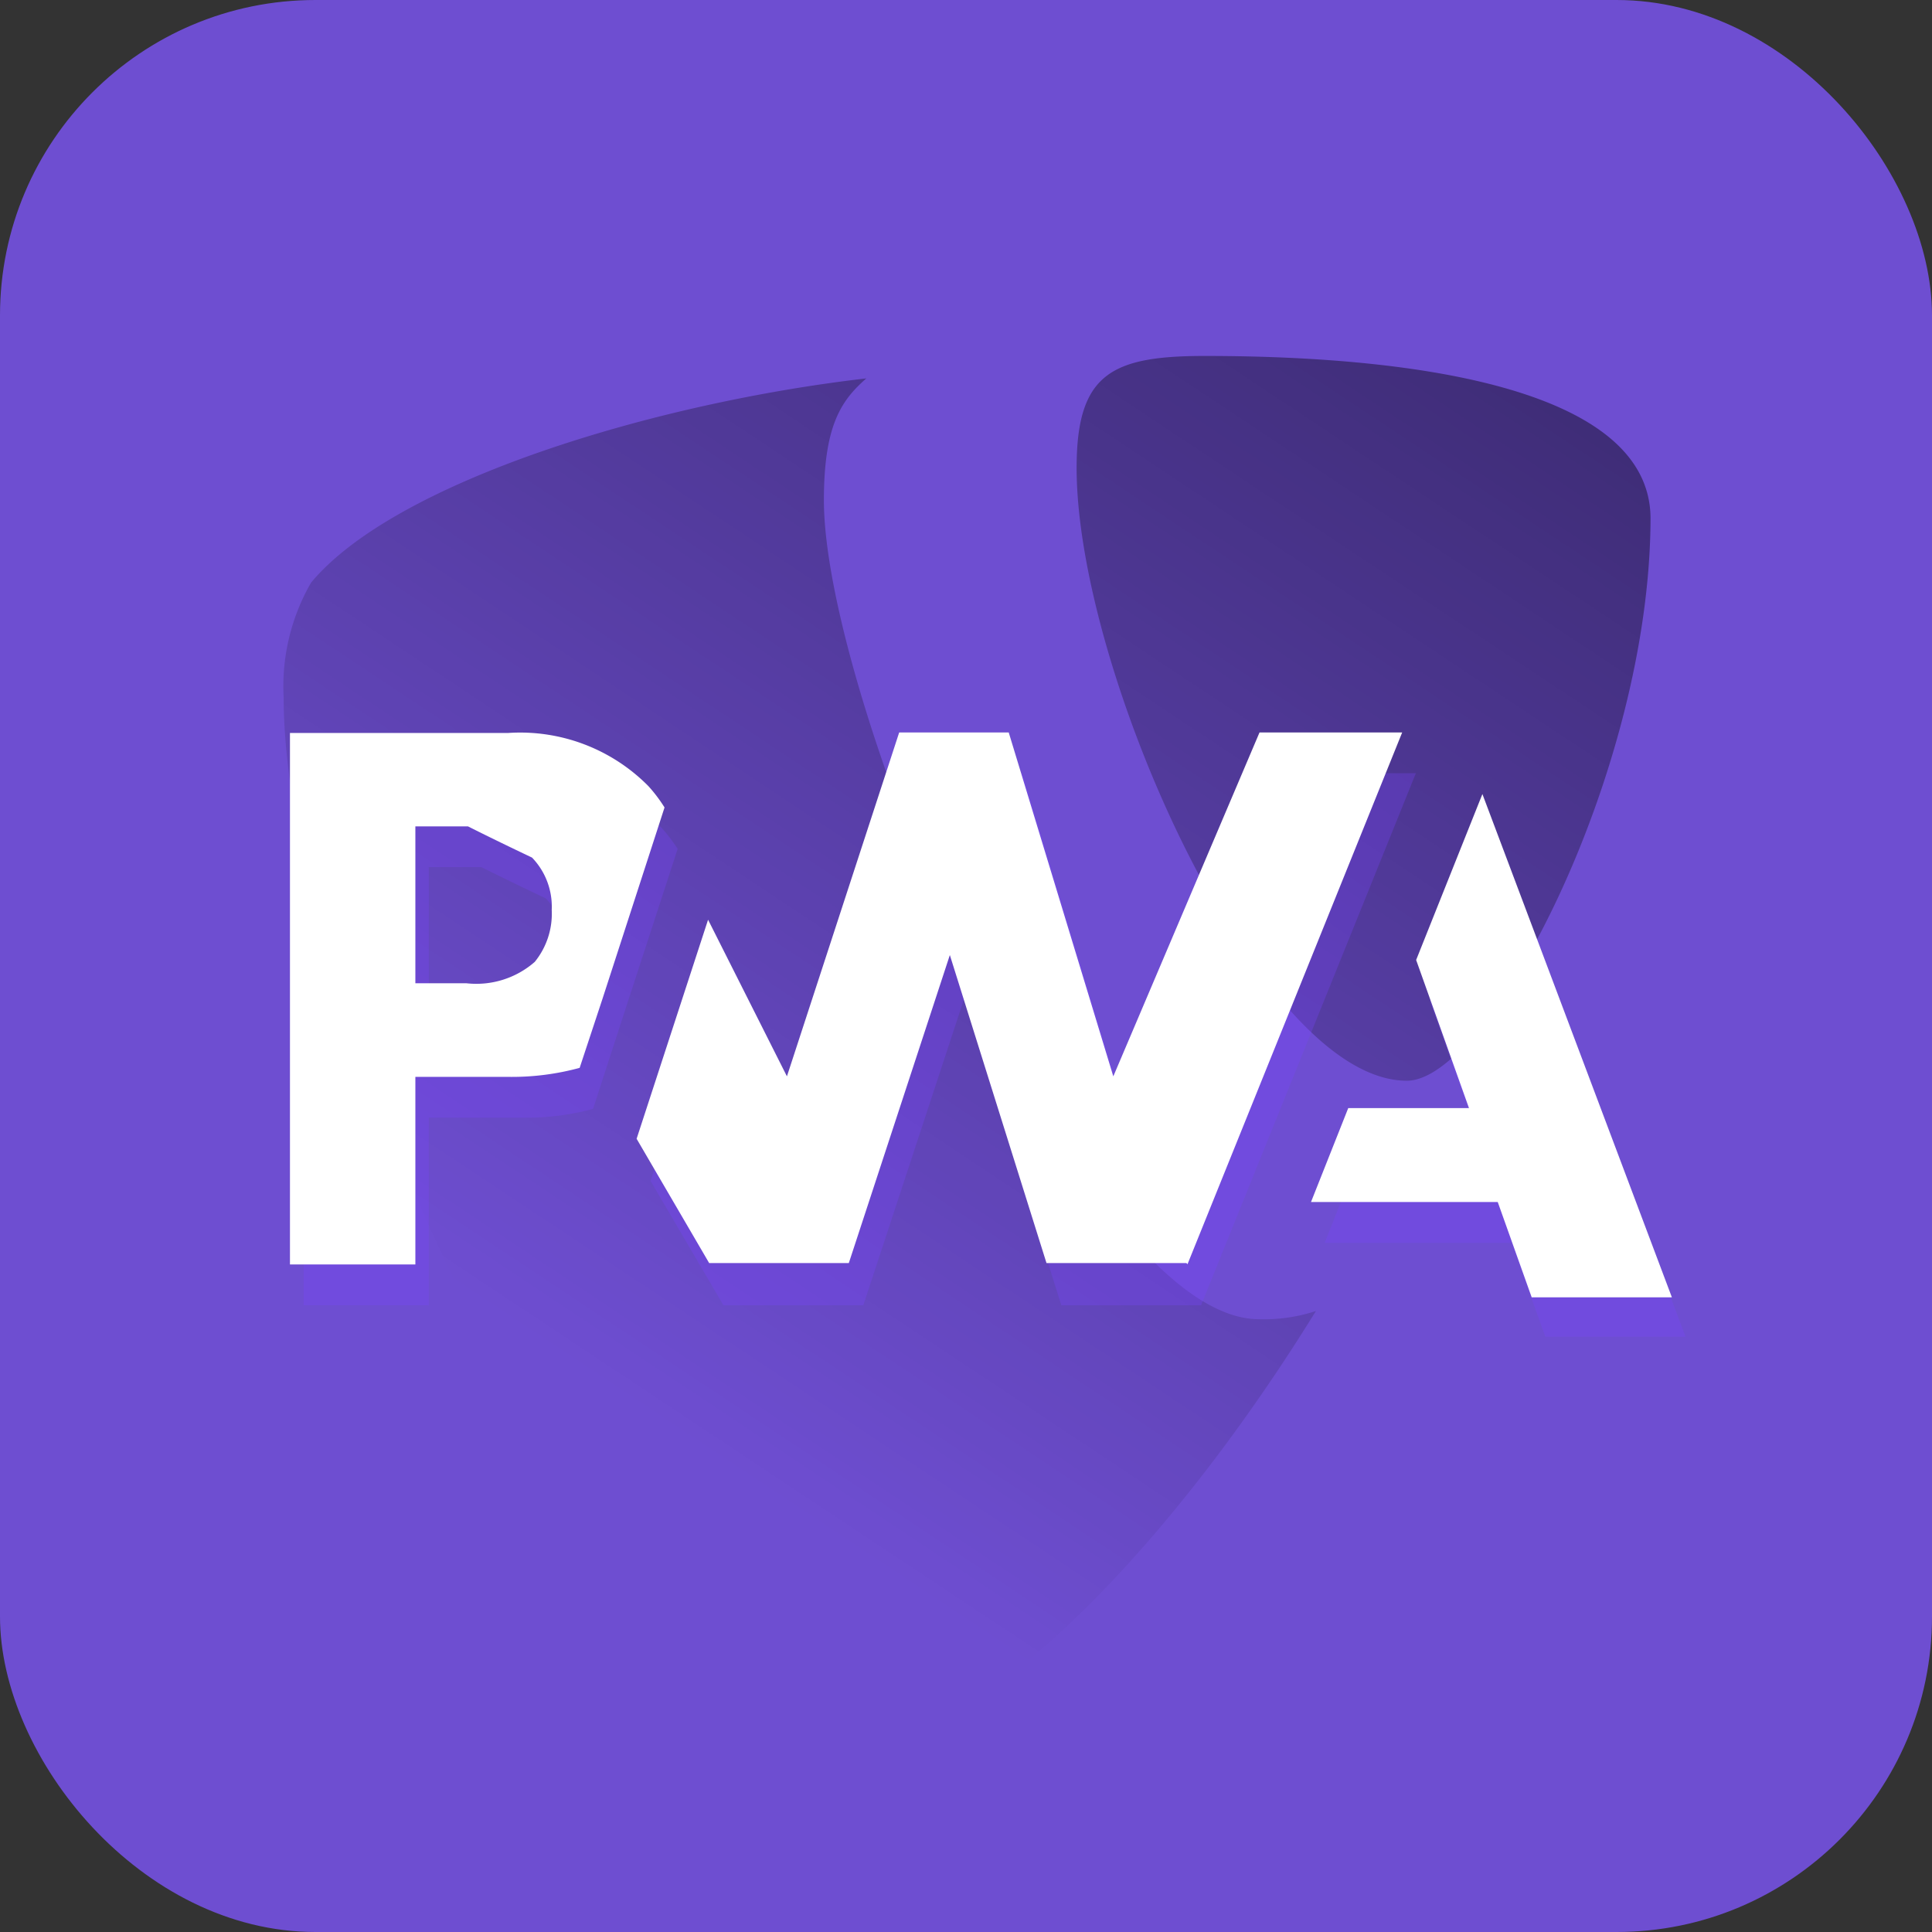
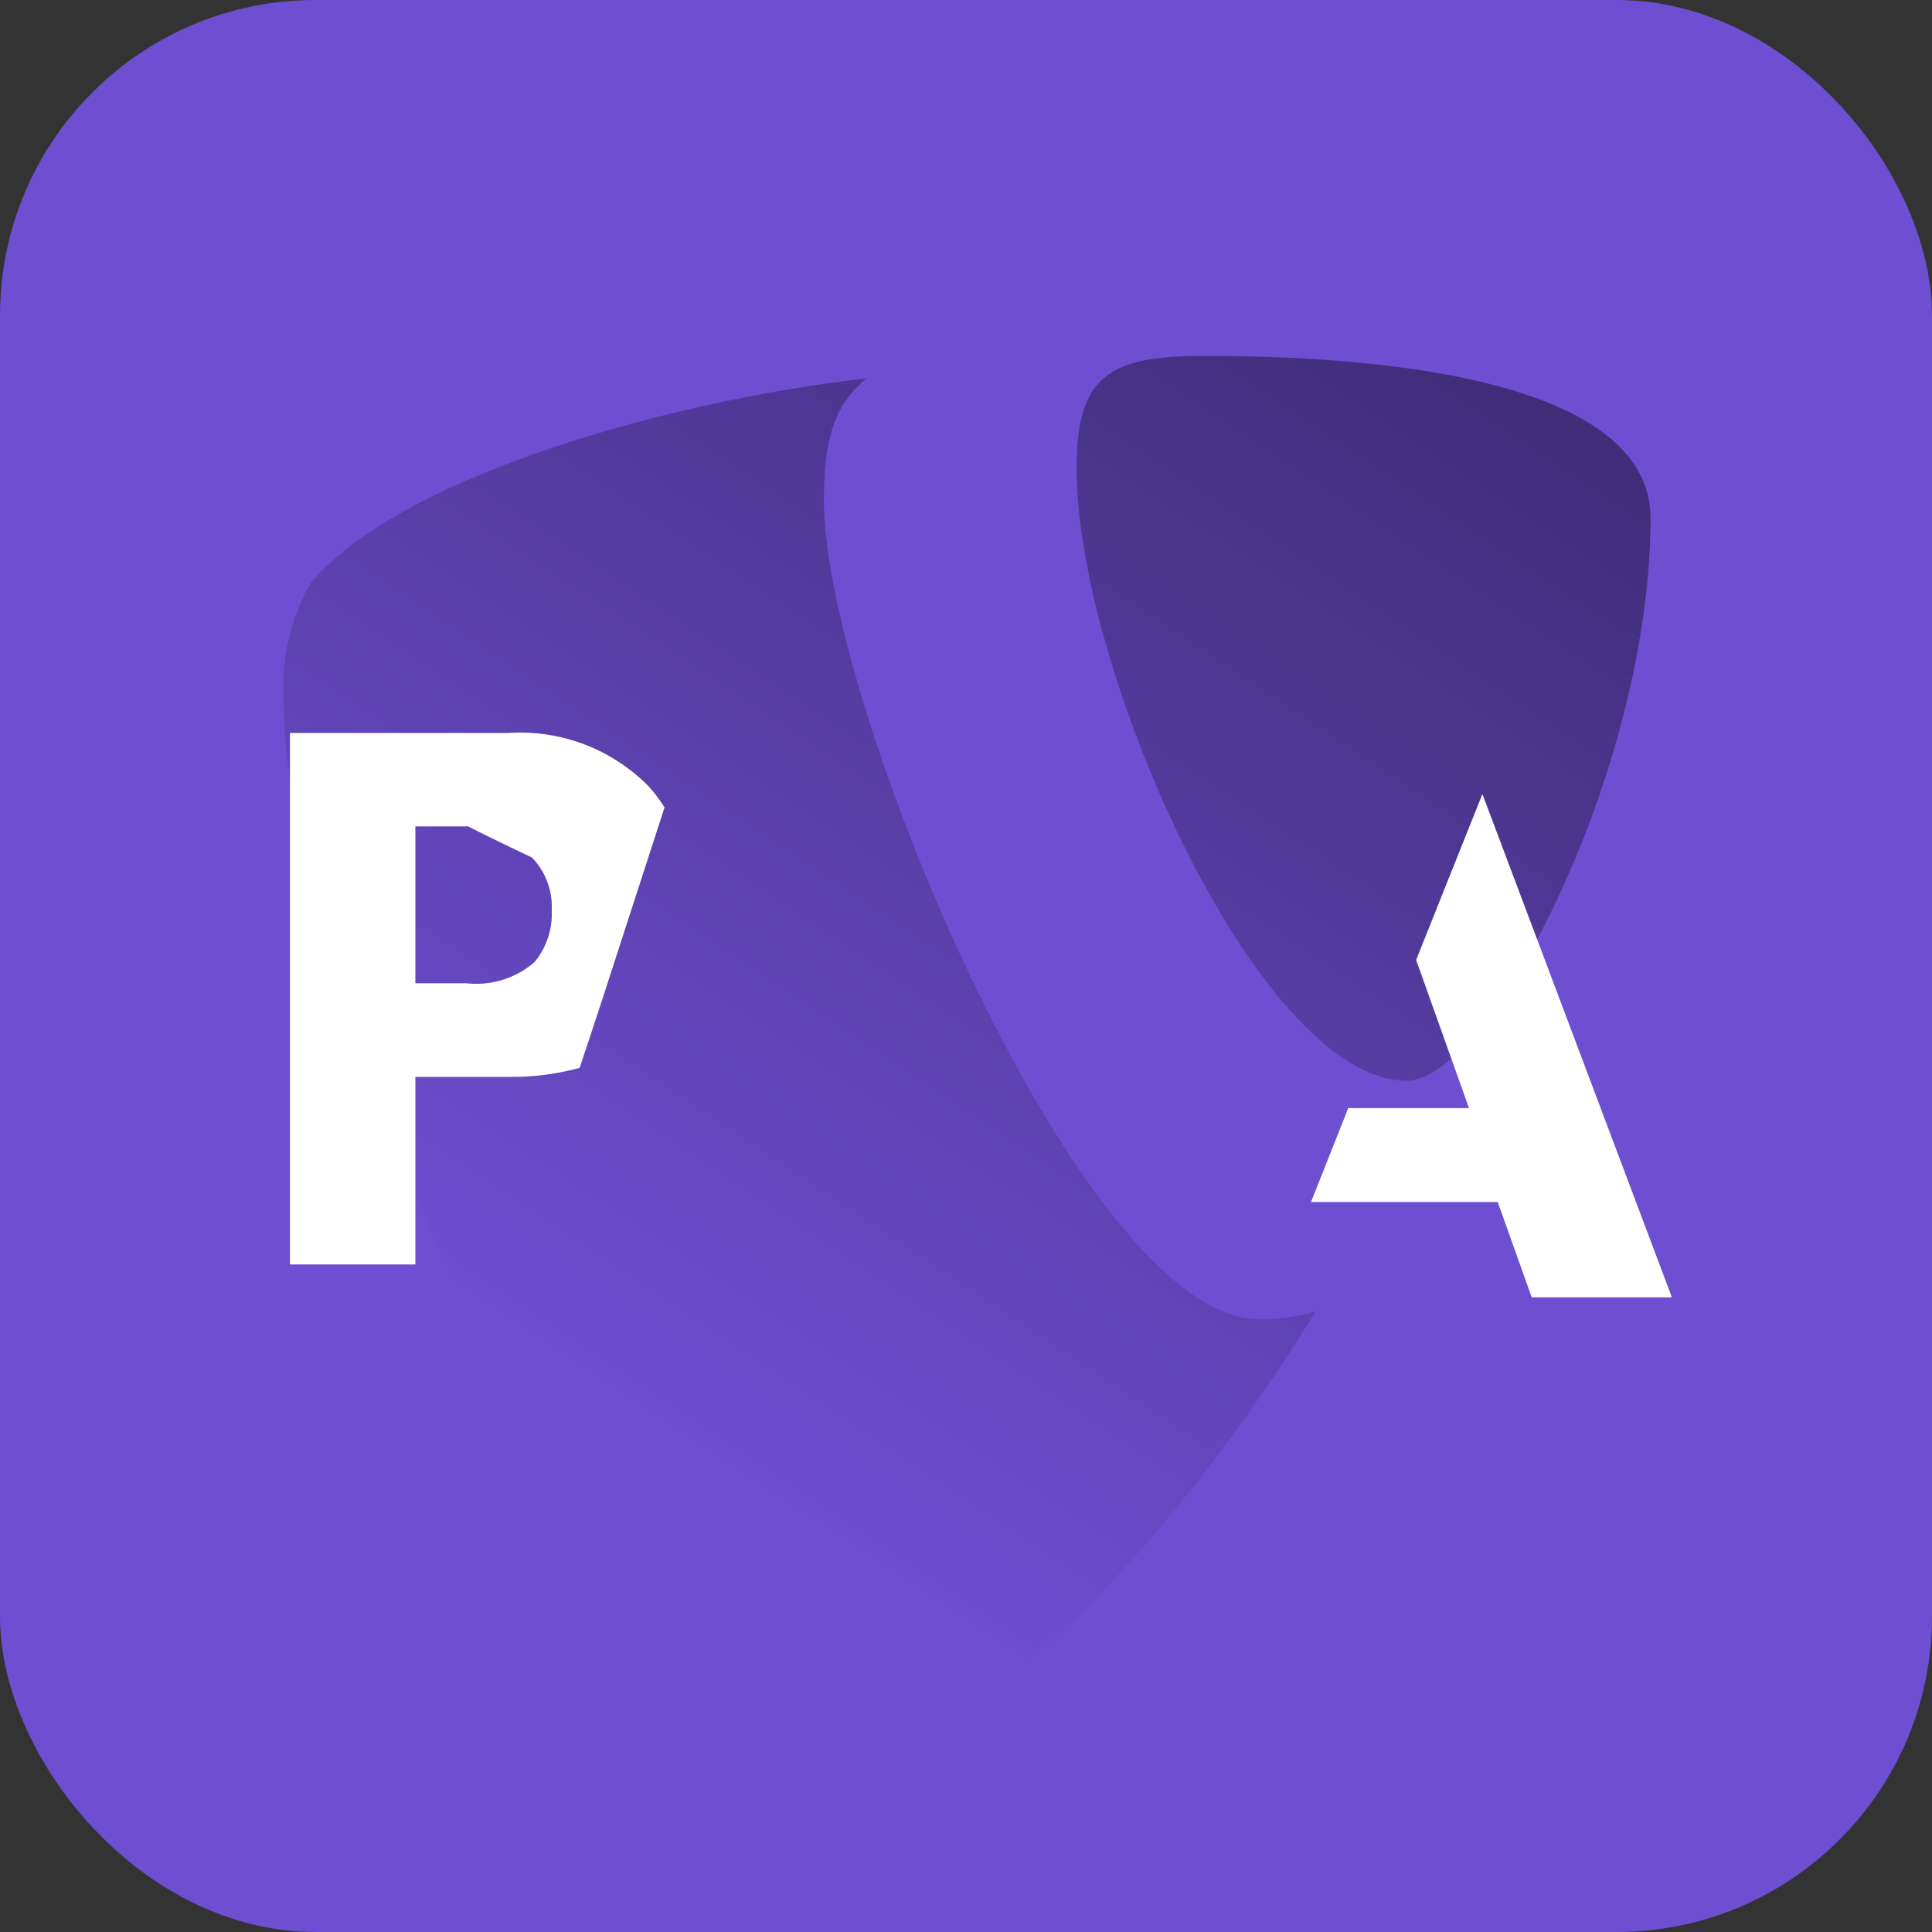
<svg xmlns="http://www.w3.org/2000/svg" width="70.56" height="70.56" viewBox="0 0 70.56 70.56">
  <rect x="0" y="0" width="70.56" height="70.56" fill="#333333" stroke="none" />
  <defs>
    <linearGradient id="linear-gradient" x1="58.57" y1="-8.89" x2="19.99" y2="49.22" gradientUnits="userSpaceOnUse">
      <stop offset="0" stop-opacity="0.84" />
      <stop offset="1" stop-opacity="0" />
    </linearGradient>
  </defs>
  <g style="isolation:isolate">
    <g id="Layer_2" data-name="Layer 2">
      <g id="Layer_1-2" data-name="Layer 1">
        <g id="pwa">
          <rect width="70.56" height="70.56" rx="11.52" fill="#6e4ed1" />
          <path d="M30.09,18.27c0-2.76.65-3.66,1.55-4.45-7.8.9-17.22,3.78-20.28,7.46a7.58,7.58,0,0,0-1,4.2c0,11.64,12.43,38.12,21.19,38.12,4.08,0,10.92-6.67,16.51-15.72a6.08,6.08,0,0,1-2.09.3C39.5,48.15,30.09,25.7,30.09,18.27ZM44,13c-3.42,0-4.68.66-4.68,4.09,0,7.43,6.67,22.38,12.06,22.38,3,0,8.9-11.29,8.9-20.57C60.23,14.32,52.12,13,44,13Z" opacity="0.72" fill="url(#linear-gradient)" />
          <g opacity="0.28" style="mix-blend-mode:multiply">
-             <polygon points="48.38 45.39 49.74 41.96 54.15 41.96 52.22 36.55 54.63 30.44 61.56 48.82 56.44 48.82 55.2 45.39 48.38 45.39" fill="#7a43ff" />
-             <polygon points="43.87 47.66 51.71 28.24 46.51 28.24 41.16 40.8 37.34 28.24 33.35 28.24 29.26 40.8 26.37 35.08 23.76 43.13 26.42 47.67 31.53 47.67 35.23 36.42 38.76 47.67 43.88 47.67 43.87 47.66" fill="#7a43ff" />
-             <path d="M15.67,40.82h3.44a9.35,9.35,0,0,0,2.55-.32L22.47,38l2.28-7a6.28,6.28,0,0,0-.59-.77,6.57,6.57,0,0,0-5.14-2H11.09V47.67h4.57V40.82Zm4.27-8a2.57,2.57,0,0,1,.7,1.9,2.79,2.79,0,0,1-.62,1.9,3.21,3.21,0,0,1-2.49.78H15.66V31.67h1.92c1.1.55,2.35,1.14,2.35,1.14Z" fill="#7a43ff" />
-           </g>
+             </g>
          <path d="M47.88,43.9l1.36-3.43h4.41l-1.93-5.41L54.14,29l6.92,18.38H55.94L54.7,43.9Z" fill="#fff" />
-           <path d="M43.37,46.17l7.84-19.42H46L40.66,39.31,36.84,26.75h-4l-4.1,12.56-2.88-5.72-2.61,8,2.65,4.54H31l3.69-11.25,3.53,11.25h5.11Z" fill="#fff" />
          <path d="M15.18,39.33h3.44A9.41,9.41,0,0,0,21.17,39L22,36.49l2.27-7a5.51,5.51,0,0,0-.59-.78,6.58,6.58,0,0,0-5.13-1.94H10.59V46.18h4.58V39.33Zm4.26-8a2.58,2.58,0,0,1,.71,1.9,2.79,2.79,0,0,1-.62,1.9,3.24,3.24,0,0,1-2.5.78H15.17V30.18h1.92c1.09.55,2.34,1.14,2.34,1.14Z" fill="#fff" />
        </g>
      </g>
    </g>
  </g>
</svg>